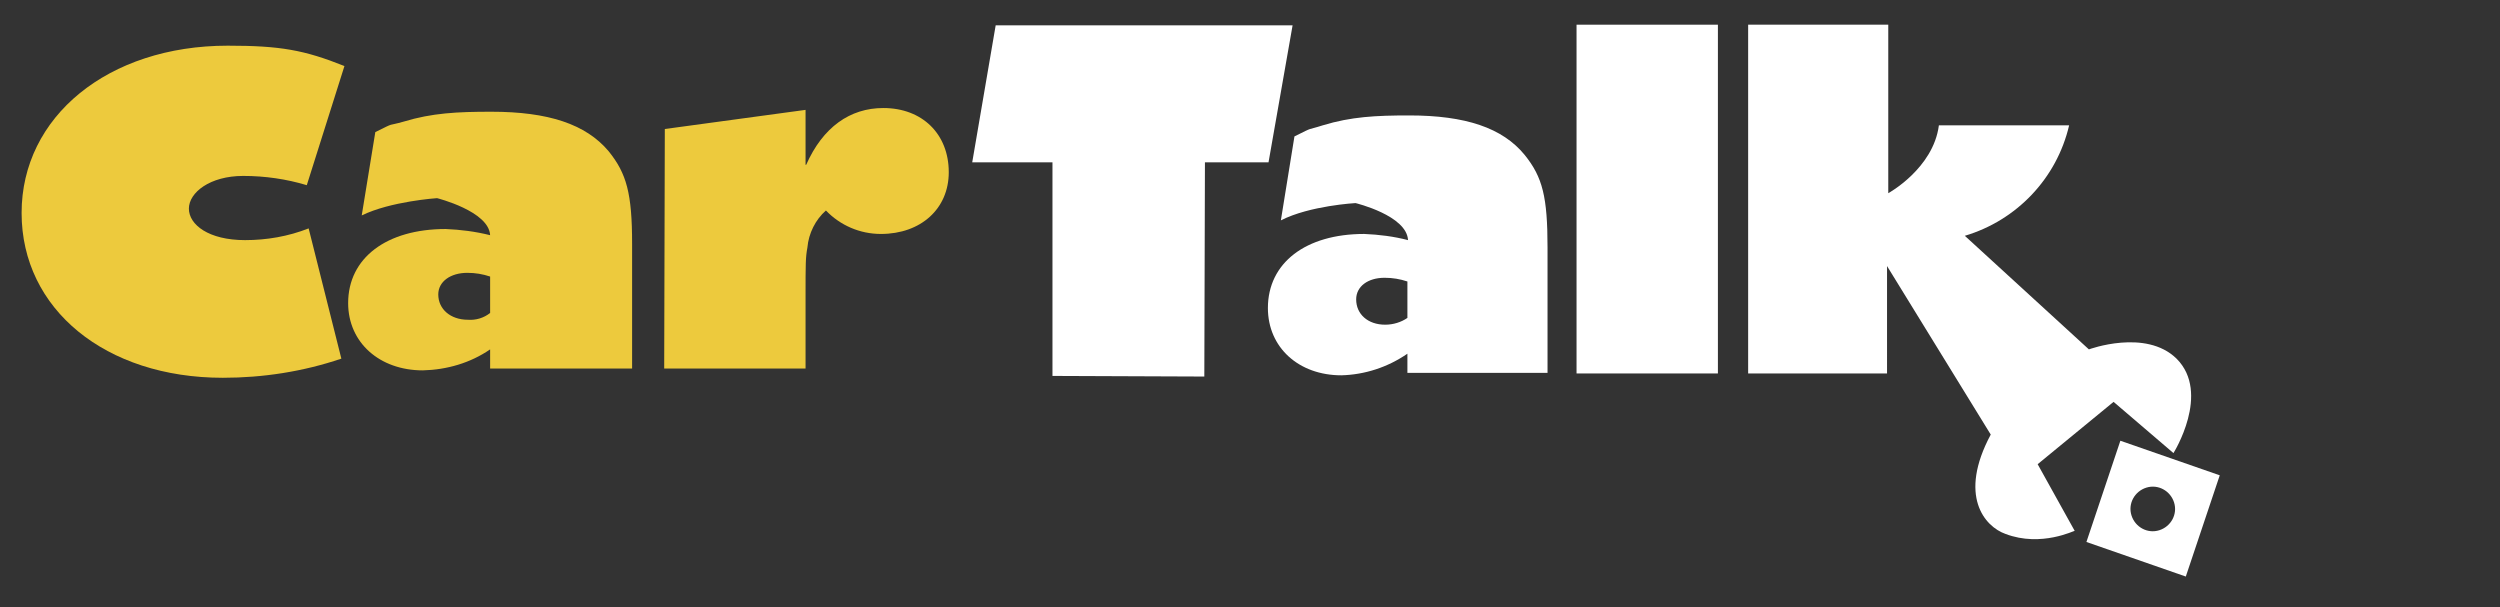
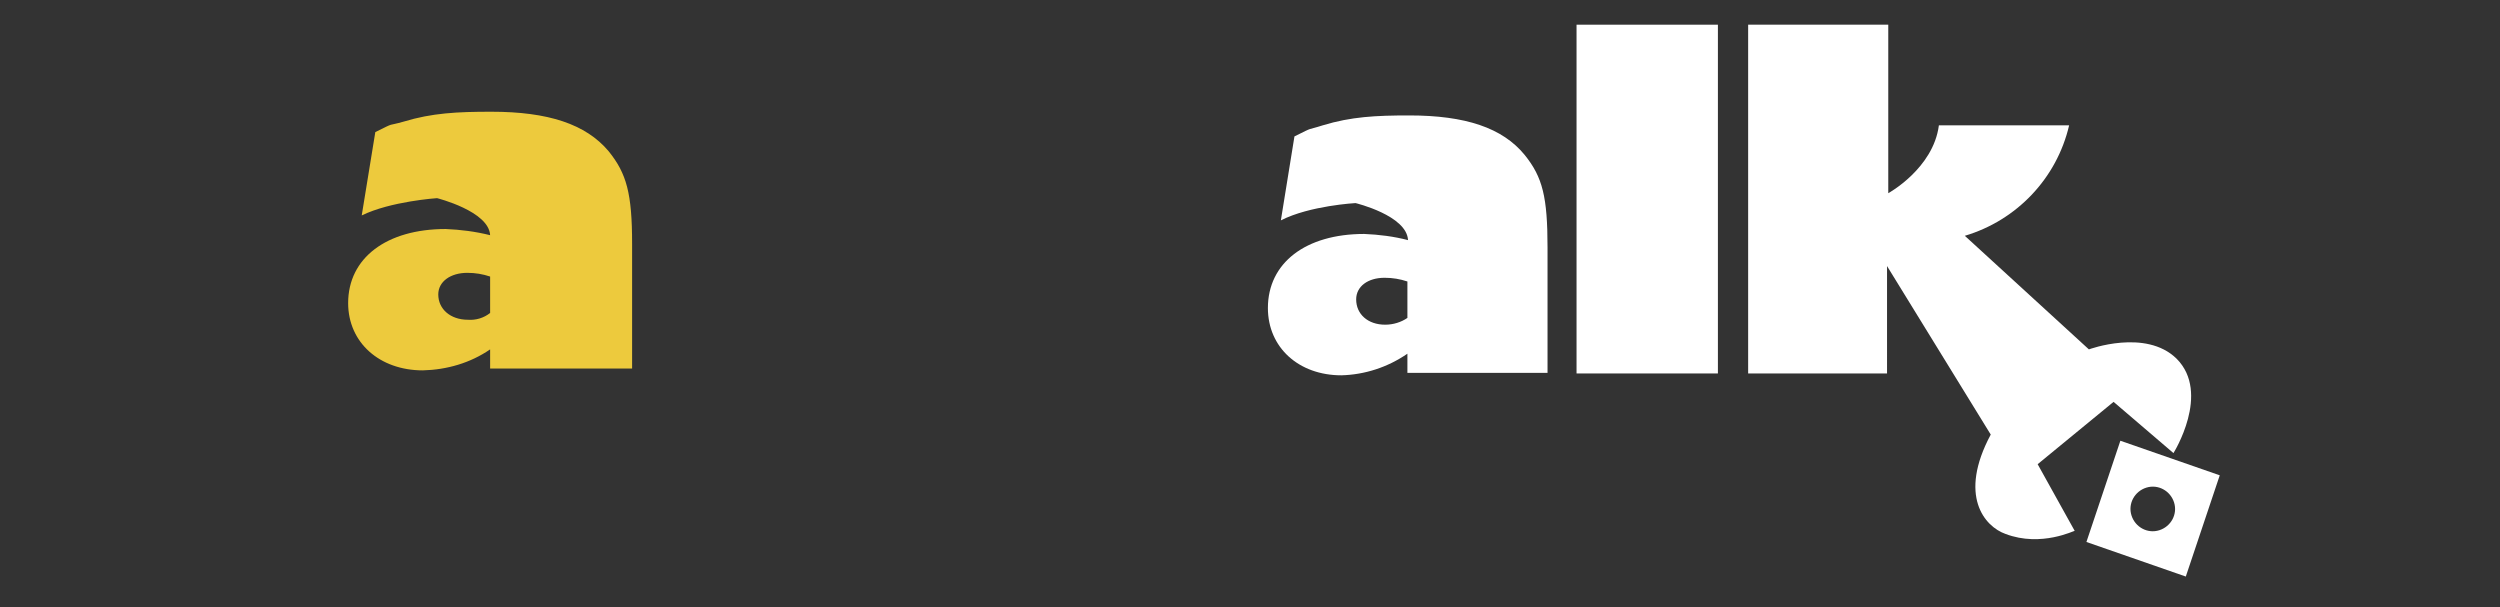
<svg xmlns="http://www.w3.org/2000/svg" version="1.1" x="0px" y="0px" viewBox="0 0 405 98.4" style="enable-background:new 0 0 405 98.4;" xml:space="preserve">
  <rect x="0" y="0" width="405" height="98.4" fill="#333333" stroke="none" />
  <style type="text/css">
	.st0{display:none;}
	.st1{display:inline;fill:#C3161C;}
	.st2{fill:#FFFFFF;}
	.st3{fill:#EDCA3D;}
</style>
  <g id="Layer_2" class="st0">
-     <rect x="-1" y="-2" class="st1" width="405" height="98.4" />
-   </g>
+     </g>
  <g id="Layer_1">
    <title>logo-redback</title>
    <g>
      <path class="st2" d="M343.5,71.4L338,87.8l16.1,5.6l5.5-16.4L343.5,71.4z M349.8,85.9c-1.9,0.6-3.9-0.5-4.5-2.4c0,0,0,0,0,0    c-0.6-1.9,0.5-3.9,2.4-4.5c1.9-0.6,3.9,0.5,4.5,2.4c0,0,0,0,0,0C352.8,83.3,351.7,85.3,349.8,85.9L349.8,85.9z" />
-       <polygon class="st2" points="170.5,26.3 157.5,26.3 161.3,4.1 209.4,4.1 205.5,26.3 195.2,26.3 195.1,61 170.5,60.9   " />
      <path class="st2" d="M228,45.6c-1.2-0.4-2.4-0.6-3.7-0.6c-2.7,0-4.6,1.4-4.6,3.5c0,2.4,1.9,4.1,4.7,4.1c1.3,0,2.6-0.4,3.6-1.1    V45.6z M209.7,22.1c3.4-1.7,1.8-0.9,4.6-1.8c4.6-1.4,8.6-1.6,14-1.6c9.1,0,15.1,2,18.7,6.4c2.9,3.6,3.7,6.8,3.7,15v20.3H228v-3.1    c-3.2,2.2-6.9,3.4-10.7,3.5c-6.9,0-11.9-4.5-11.9-10.9c0-7.3,6.1-12,15.6-12c2.4,0.1,4.8,0.4,7.1,1c-0.2-4-8.5-6-8.5-6    s-7.4,0.4-12.1,2.8L209.7,22.1z" />
      <rect x="255.4" y="4" class="st2" width="22.9" height="56.5" />
      <path class="st2" d="M352.6,58.1c-5-4.9-14.2-1.5-14.2-1.5l-20.1-18.4c8.4-2.5,14.9-9.3,16.9-17.9h-21.1c-0.9,7-8.2,11-8.2,11V4    h-22.7v56.5h22.5V43.1l16.8,27.3c-5.3,9.9-1,14.9,2.4,16.1c5.8,2.2,11.2-0.6,11.2-0.5l-6-10.8l12.3-10.1l9.7,8.3    C352.1,73.4,358.2,63.7,352.6,58.1z" />
    </g>
-     <path class="st3" d="M130.5,26.7h0.1c2.7-6.1,7.1-9.2,12.5-9.2c6.3,0,10.6,4.2,10.6,10.4c0,5.9-4.5,10-11,10   c-3.4,0-6.6-1.4-8.9-3.8c-1.7,1.5-2.8,3.7-3,6c-0.3,1.6-0.3,2.6-0.3,8.1v11.5h-22.9l0.1-38.8l22.8-3.1L130.5,26.7z" />
    <path class="st3" d="M79.4,44.8c-1.2-0.4-2.4-0.6-3.7-0.6c-2.7,0-4.7,1.4-4.7,3.5c0,2.4,2,4.1,4.8,4.1c1.3,0.1,2.6-0.3,3.6-1.1   L79.4,44.8z M60.8,21.4c3.4-1.7,1.8-0.9,4.6-1.7c4.6-1.4,8.7-1.6,14.2-1.6c9.2,0,15.3,2,19,6.4c2.9,3.6,3.8,6.8,3.8,15v20.2h-23   v-3.1c-3.2,2.2-7,3.3-10.9,3.4c-7,0-12.1-4.5-12.1-10.9c0-7.3,6.2-12,15.8-12c2.4,0.1,4.8,0.4,7.2,1c-0.2-3.9-8.6-6-8.6-6   s-7.5,0.5-12.2,2.8L60.8,21.4z" />
-     <path class="st3" d="M49.7,30c-3.3-1-6.8-1.5-10.3-1.5c-5.4,0-8.8,2.7-8.8,5.3s3.2,5.1,9.1,5.1c3.5,0,7-0.6,10.3-1.9l5.3,21.1   c-6.2,2.1-12.7,3.1-19.2,3.1c-19,0-32.6-11.1-32.6-26.7s14-27.1,33.4-27.1c8.5,0,12.4,0.7,18.9,3.3L49.7,30z" />
  </g>
</svg>